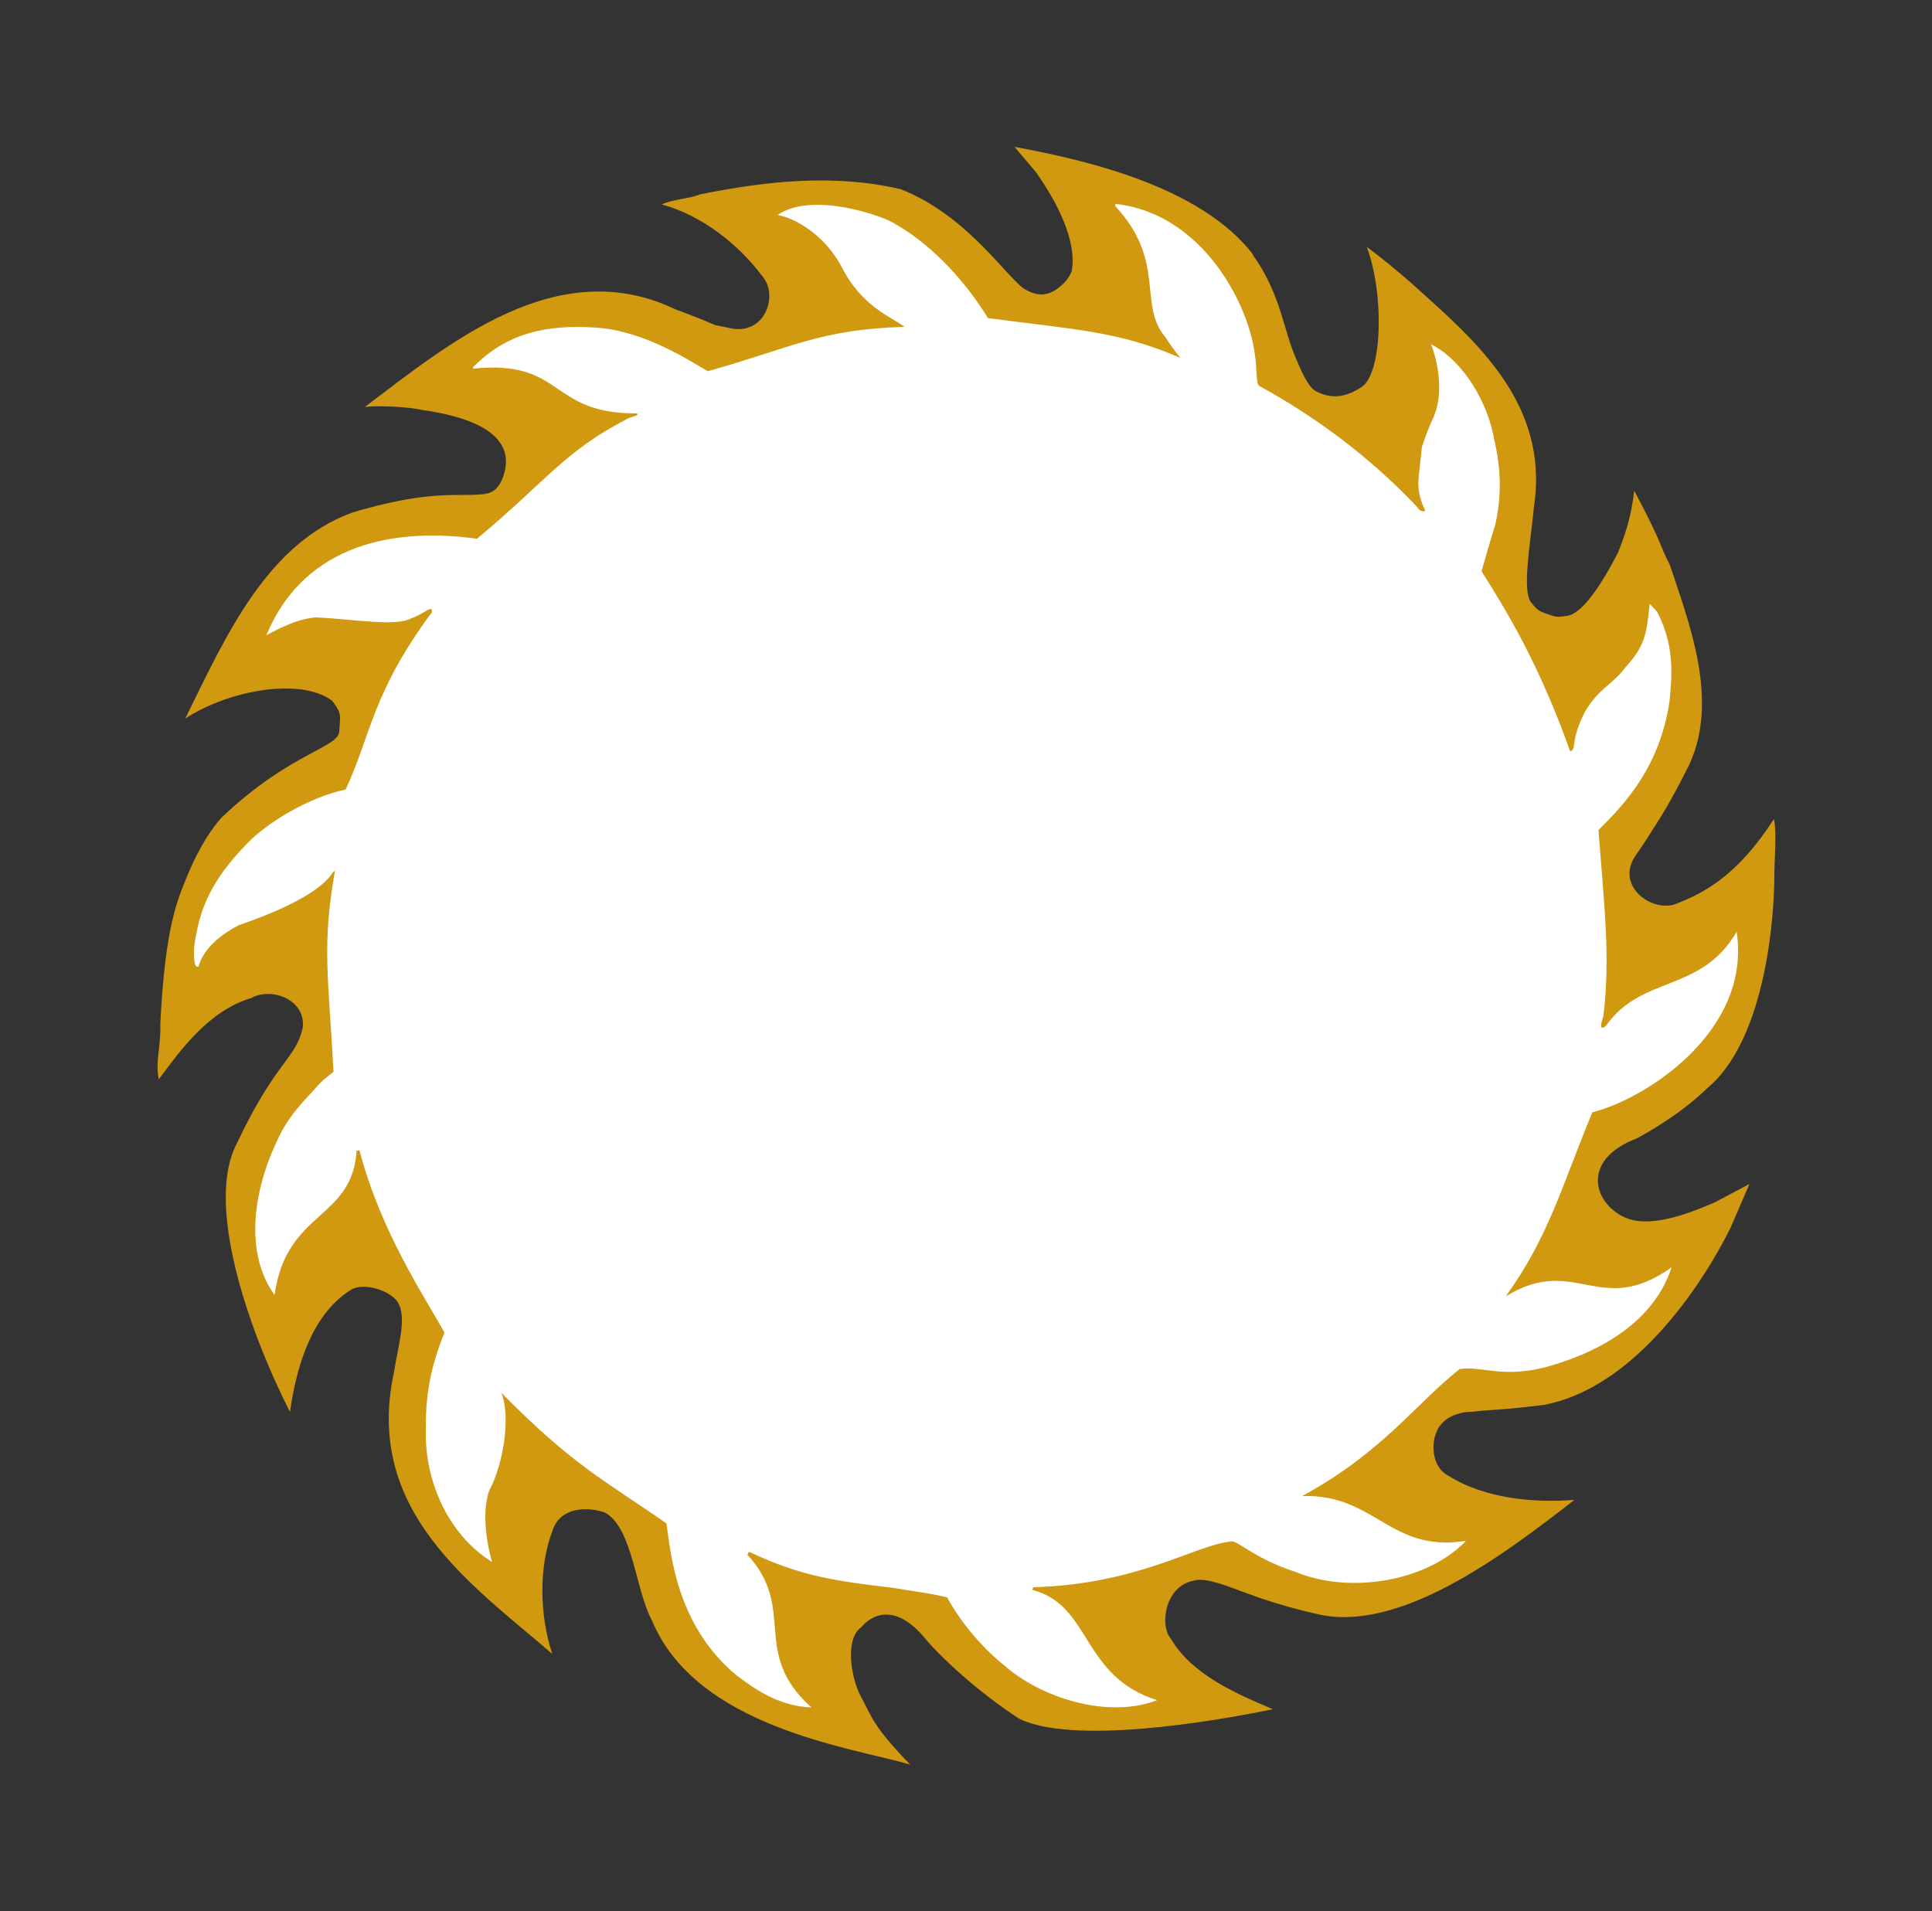
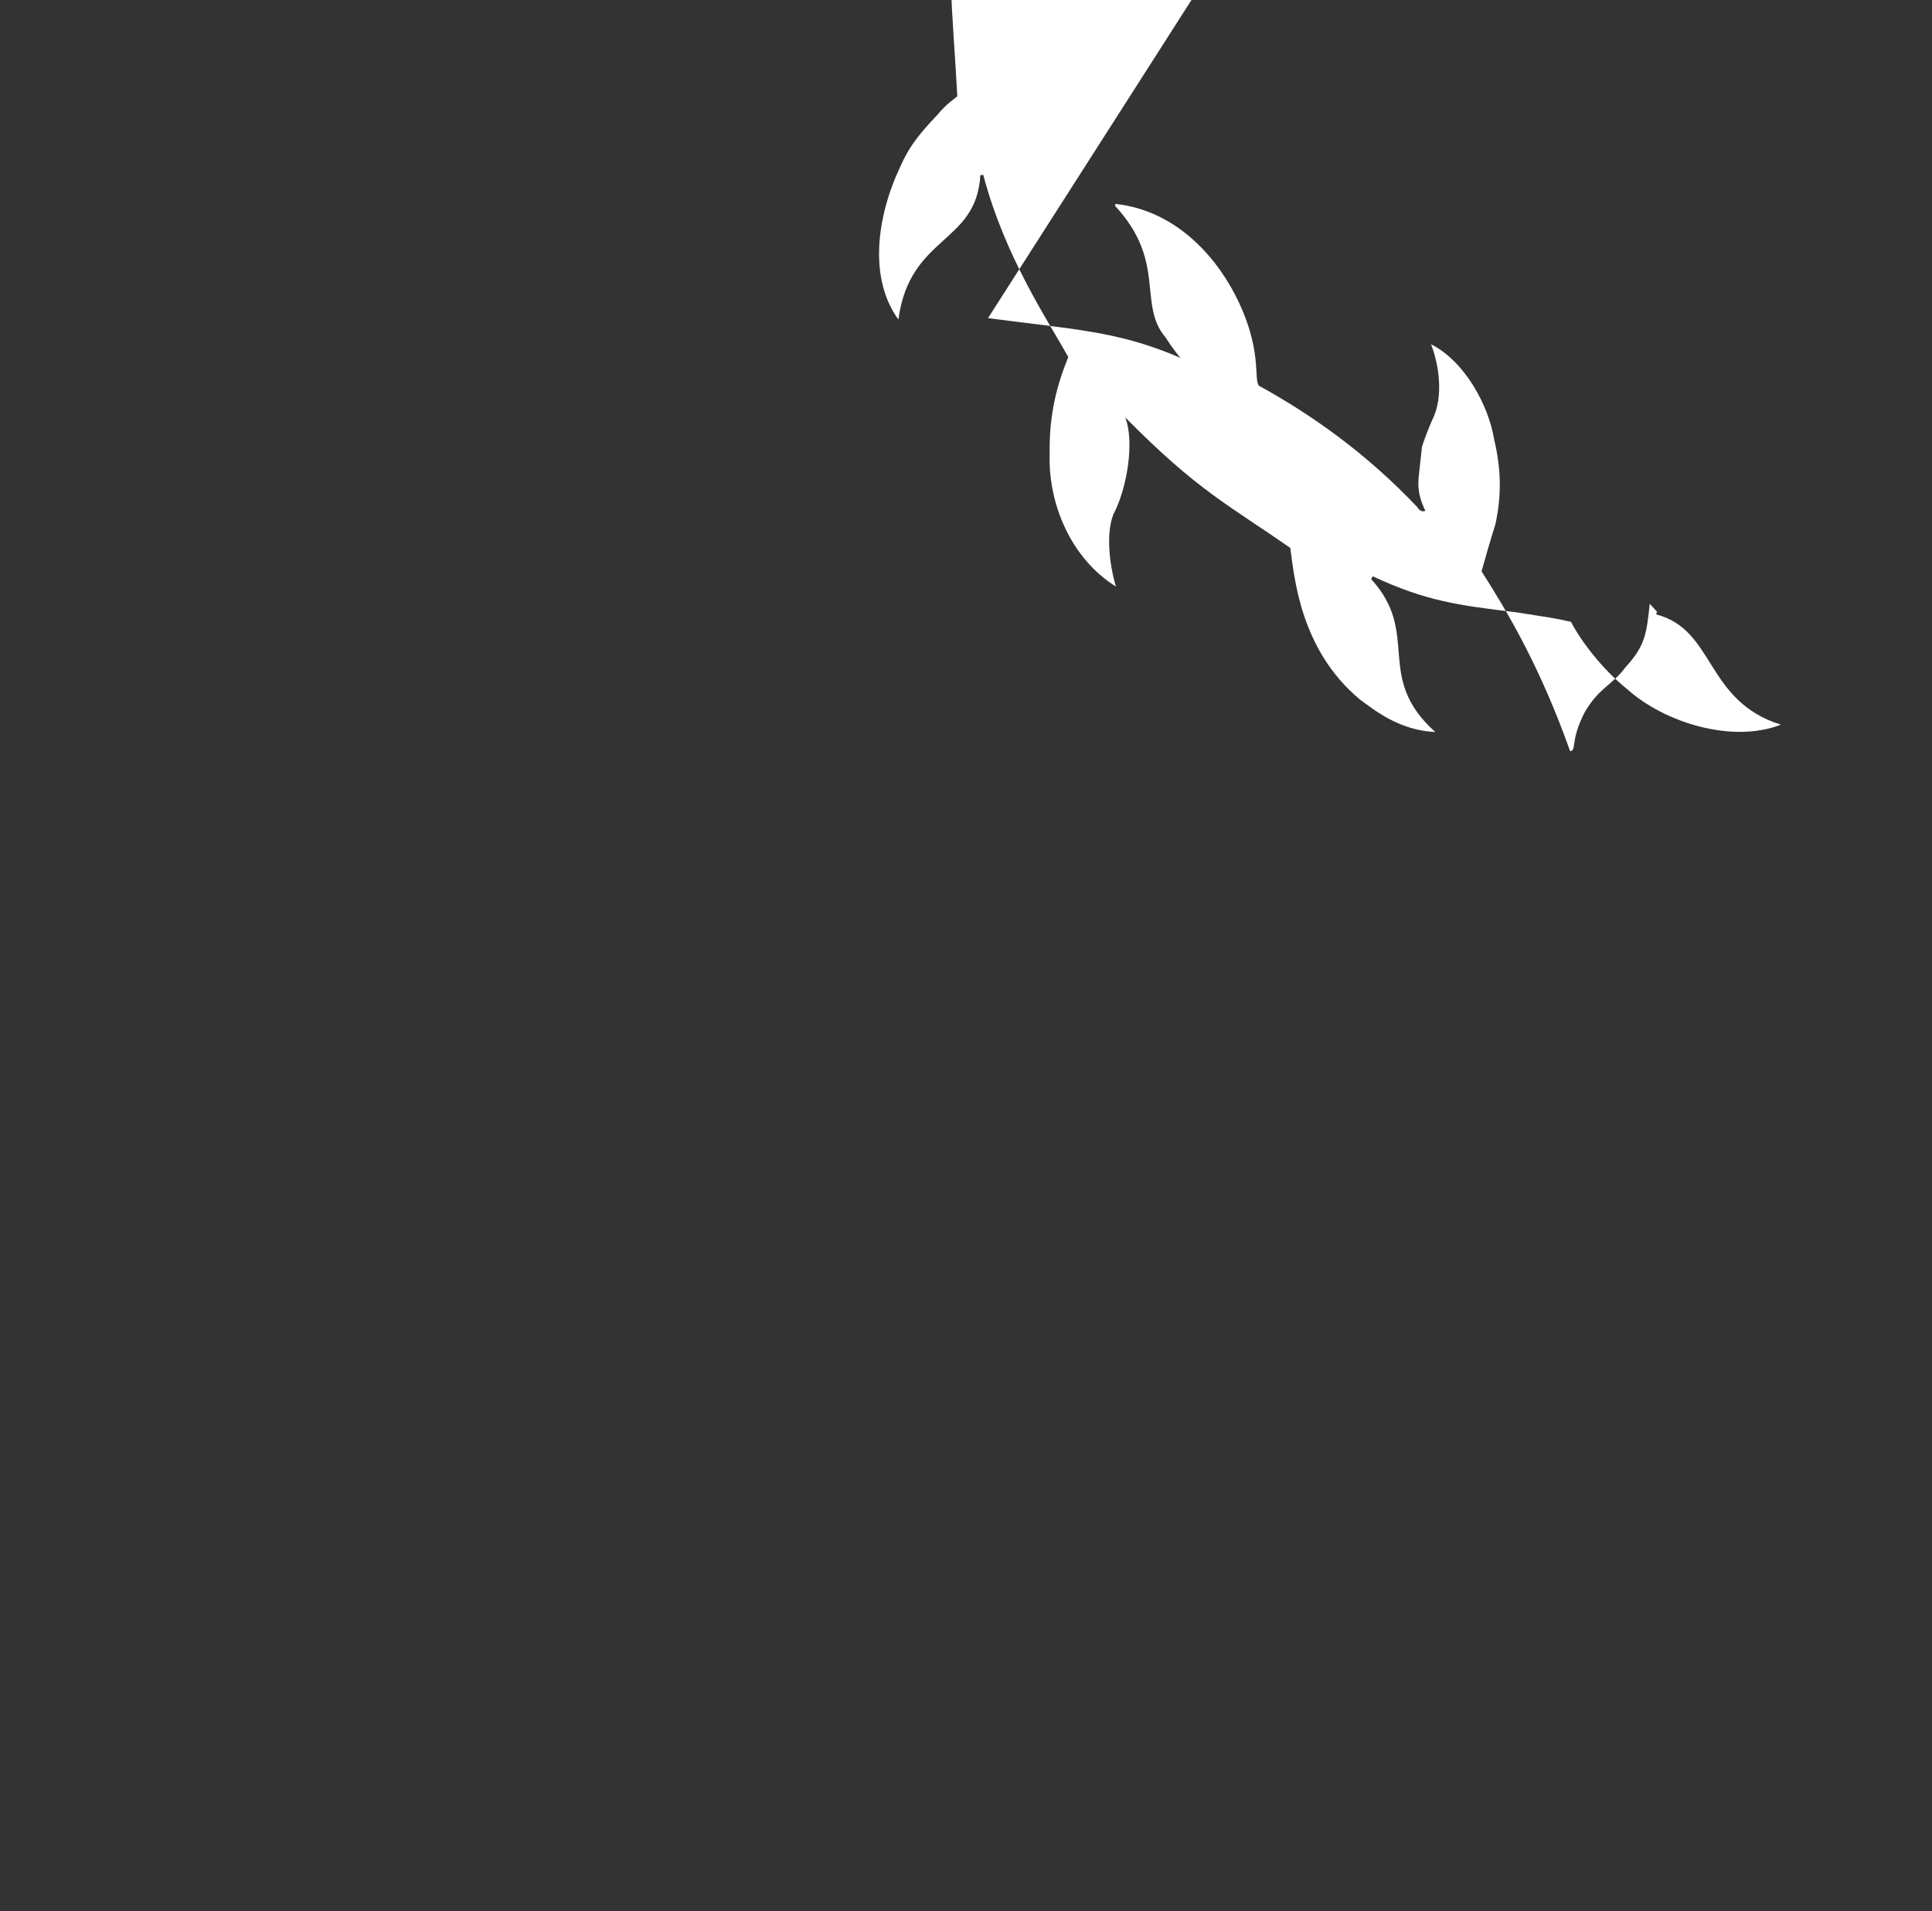
<svg xmlns="http://www.w3.org/2000/svg" id="Layer_1" data-name="Layer 1" viewBox="0 0 113.14 111.94">
  <rect x="0" y="0" width="113.14" height="111.94" fill="#333333" stroke="none" />
  <defs>
    <style>
      .cls-1 {
        fill: #d09910;
      }

      .cls-2 {
        fill: #fff;
      }
    </style>
  </defs>
-   <path class="cls-1" d="M73.36,14.92c1.67,2.32,1.78,4.42,2.58,6.18.19.46.65,1.57,1.12,1.81.52.26,1.4.62,2.7-.26,1.16-.79,1.34-5.32.28-8.19.7.51,2.01,1.57,2.9,2.38,3.45,3.11,7.77,6.79,6.9,12.76-.25,2.47-.71,5-.17,5.69.42.53.49.51,1.26.78.22.06.32.08.82,0,.9-.1,2.03-1.82,3.01-3.72.33-.87.75-1.89.94-3.62,1.77,3.34,1.46,3.17,2.08,4.33,1.17,3.52,2.89,7.93,1.15,11.71-1.2,2.4-1.62,2.99-2.61,4.54l-.47.7c-1.31,1.73.69,3.37,2.18,2.97,1.8-.68,3.74-1.73,5.85-5.01.19.77.01,2.58.03,3.36-.03,3.34-.77,9.76-3.92,12.39-1.78,1.74-4.16,2.96-4.16,2.96-2.74,1.05-2.65,2.99-1.49,4.08.87.77,2.13,1.4,6.09-.35l2.02-1.07-1.08,2.5s-4.23,9.15-10.96,10.44c-2.85.34-2.6.23-4.21.4-.67,0-1.79.27-2.12,1.3-.24.59-.25,1.97.78,2.47-.15-.15,2.17,1.79,7.34,1.39-4.05,3.15-10.33,7.94-15.21,6.65,0,0-1.78-.37-3.89-1.15-.9-.31-2.44-1.01-3.2-.77-1.71.34-1.99,2.65-1.34,3.39,1.21,2.07,3.7,3.18,5.98,4.14-3.86.8-11.79,2.07-14.87.55-2.36-1.54-4.49-3.51-5.47-4.66-1.75-2.16-3.17-1.43-3.77-.68-.96.65-.61,2.97,0,4.08.66,1.2.66,1.67,2.87,3.95-3.54-1.02-12.51-2.19-15.12-8.43-.99-1.86-1.13-5.45-2.76-6.33-1.06-.36-2.6-.31-3.05,1.02-.84,2.17-.77,5.01-.03,7.26-4.67-4.04-11.04-8.31-9.27-16.49.28-1.76.84-3.43.1-4.27-.59-.61-1.96-.99-2.64-.55-2.41,1.53-3.21,4.79-3.55,7.14-2.49-4.91-4.97-12.23-3.11-15.72,2.24-4.79,3.48-4.97,3.86-6.8.18-1.63-1.82-2.38-3.02-1.72-2.52.76-4.16,3.08-5.41,4.76-.22-1.09.12-1.73.09-3.28.28-5.68,1.01-7.23,1.54-8.55,1.02-2.51,2.1-3.55,2.1-3.55,4.02-3.81,6.85-4.03,6.84-5.04.05-.88.17-1-.43-1.76-1.86-1.37-6.04-.61-8.59,1.05,2.41-4.91,4.8-10.27,9.83-12.08,4.06-1.2,5.79-.98,7-1.02.86-.03,1.4-.03,1.78-1.05,1.03-2.87-2.86-3.65-4.73-3.92-.74-.18-2.52-.27-3.36-.18,4.93-3.72,11.26-9.02,18.17-5.72,0,0,1.36.5,2.35.93l1.09.22c1.89.22,2.58-2.01,1.68-3.06-1.39-1.87-3.53-3.58-5.91-4.23.69-.31,1.78-.36,2.21-.58,3.91-.79,7.88-1.22,11.79-.31,4.11,1.62,6.41,5.53,7.4,5.93.81.43,1.35.19,1.77-.1.24-.2.59-.43.84-1.02.33-1.81-.9-4.12-2.11-5.83l-1.24-1.46c3.73.7,10.82,2.18,13.99,6.33" />
-   <path class="cls-2" d="M57.86,18.63c5.01.67,7.6.74,11.27,2.33,0,0-.33-.36-.89-1.22-1.62-1.91.08-4.43-2.93-7.67v-.13c3.7.4,6.09,3.31,7.24,5.77,1.49,3.18.75,4.79,1.28,4.94,2.92,1.61,6.15,3.86,9.17,7.05.22.37.47.21.47.21-.6-1.2-.38-1.92-.32-2.63l.12-1.11c.28-.86.6-1.57.6-1.57.71-1.39.37-3.34-.07-4.44,2,1.01,3.38,3.61,3.7,5.58.41,1.73.44,3.27.07,4.97-.37,1.18-.59,1.98-.81,2.75,1.52,2.38,3.42,5.56,5.19,10.54.41-.09-.03-.59.87-2.32.84-1.42,1.59-1.55,2.36-2.59,1.18-1.29,1.24-1.97,1.43-3.73l.43.47c1.15,2.18.8,4.17.74,5.15-.55,3.98-2.74,6.21-4.17,7.63.31,4.23.72,7.44.28,10.93,0,0-.37.99.16.53,2.12-3,5.54-1.89,7.65-5.5.88,5.81-5.31,9.79-8.45,10.57-1.8,4.35-2.55,7.28-5.07,10.78,4.08-2.5,5.5,1.3,9.71-1.7-1.21,3.73-5.2,5.15-6.5,5.58-3.18,1.1-4.48.16-5.91.38-2.52,1.97-4.51,4.88-9.23,7.44,4.29-.15,5.13,3.34,9.6,2.62-2.27,2.38-6.8,3.14-9.98,1.82-2.31-.74-3.39-1.82-3.73-1.79-2.13.19-5.39,2.5-11.63,2.69l-.06.15c3.48.9,2.86,5.07,7.31,6.46-2.84,1.11-6.8-.11-8.99-2.07-1.46-1.17-2.71-2.81-3.3-3.95-.94-.22-1.24-.25-3.2-.56-3.39-.41-5.28-.65-8.39-2.1-.08,0-.06.14-.12.15,2.95,3.21.15,5.72,3.76,8.96-2.05-.09-3.48-1.21-4.42-1.91-3.51-2.93-3.83-7.19-4.07-8.87-3.58-2.5-5.41-3.33-9.67-7.65.58,1.45.08,4.25-.69,5.68-.43,1.09-.25,2.9.15,4.23-2.64-1.64-3.99-4.87-3.88-7.82-.04-2.32.46-4.07,1.09-5.62-1.24-2.22-3.72-5.89-4.98-10.67l-.17.02c-.23,4.05-4.13,3.5-4.8,8.45-1.75-2.4-1.28-6.02.12-8.97.42-.94.86-1.65,2.15-3,.65-.77.93-.86,1.18-1.11-.3-5.66-.69-7.35.08-11.73-.23-.11-.07,1.24-5.62,3.15-2.15,1.1-2.35,2.41-2.35,2.41-.33.22-.28-.85-.28-1.07.3-2.25.95-3.91,3.15-6.16,1.07-1.12,3.56-2.68,5.73-3.12,1.48-3.17,1.55-5.67,5.05-10.38.07-.51-.45.1-1.2.35-.95.51-3.4.04-5.59-.05-1.17.06-2.54.86-2.9,1.04,2.03-4.91,6.79-6.41,12.33-5.65,4.08-3.38,5.06-5.09,8.84-7.04.22-.11.74-.19.51-.3-5.2.02-4.2-3.17-9.58-2.62v-.08c1.91-1.95,4.21-2.54,7.27-2.32,2.85.22,5.46,1.97,6.48,2.55,4.88-1.36,6.54-2.45,11.52-2.6-.79-.6-2.5-1.16-3.7-3.54-1.01-1.88-2.73-2.83-3.73-3.01,2-1.41,6.27.07,6.92.55,2.3,1.31,4.25,3.6,5.4,5.5" />
+   <path class="cls-2" d="M57.86,18.63c5.01.67,7.6.74,11.27,2.33,0,0-.33-.36-.89-1.22-1.62-1.91.08-4.43-2.93-7.67v-.13c3.7.4,6.09,3.31,7.24,5.77,1.49,3.18.75,4.79,1.28,4.94,2.92,1.61,6.15,3.86,9.17,7.05.22.37.47.21.47.21-.6-1.2-.38-1.92-.32-2.63l.12-1.11c.28-.86.6-1.57.6-1.57.71-1.39.37-3.34-.07-4.44,2,1.01,3.38,3.61,3.7,5.58.41,1.73.44,3.27.07,4.97-.37,1.18-.59,1.98-.81,2.75,1.52,2.38,3.42,5.56,5.19,10.54.41-.09-.03-.59.87-2.32.84-1.42,1.59-1.55,2.36-2.59,1.18-1.29,1.24-1.97,1.43-3.73l.43.47l-.06.15c3.48.9,2.86,5.07,7.31,6.46-2.84,1.11-6.8-.11-8.99-2.07-1.46-1.17-2.71-2.81-3.3-3.95-.94-.22-1.24-.25-3.2-.56-3.39-.41-5.28-.65-8.39-2.1-.08,0-.06.14-.12.15,2.95,3.21.15,5.72,3.76,8.96-2.05-.09-3.48-1.21-4.42-1.91-3.51-2.93-3.83-7.19-4.07-8.87-3.58-2.5-5.41-3.33-9.67-7.65.58,1.45.08,4.25-.69,5.68-.43,1.09-.25,2.9.15,4.23-2.64-1.64-3.99-4.87-3.88-7.82-.04-2.32.46-4.07,1.09-5.62-1.24-2.22-3.72-5.89-4.98-10.67l-.17.02c-.23,4.05-4.13,3.5-4.8,8.45-1.75-2.4-1.28-6.02.12-8.97.42-.94.86-1.65,2.15-3,.65-.77.93-.86,1.18-1.11-.3-5.66-.69-7.35.08-11.73-.23-.11-.07,1.24-5.62,3.15-2.15,1.1-2.35,2.41-2.35,2.41-.33.22-.28-.85-.28-1.07.3-2.25.95-3.91,3.15-6.16,1.07-1.12,3.56-2.68,5.73-3.12,1.48-3.17,1.55-5.67,5.05-10.38.07-.51-.45.1-1.2.35-.95.51-3.4.04-5.59-.05-1.17.06-2.54.86-2.9,1.04,2.03-4.91,6.79-6.41,12.33-5.65,4.08-3.38,5.06-5.09,8.84-7.04.22-.11.74-.19.51-.3-5.2.02-4.2-3.17-9.58-2.62v-.08c1.91-1.95,4.21-2.54,7.27-2.32,2.85.22,5.46,1.97,6.48,2.55,4.88-1.36,6.54-2.45,11.52-2.6-.79-.6-2.5-1.16-3.7-3.54-1.01-1.88-2.73-2.83-3.73-3.01,2-1.41,6.27.07,6.92.55,2.3,1.31,4.25,3.6,5.4,5.5" />
</svg>